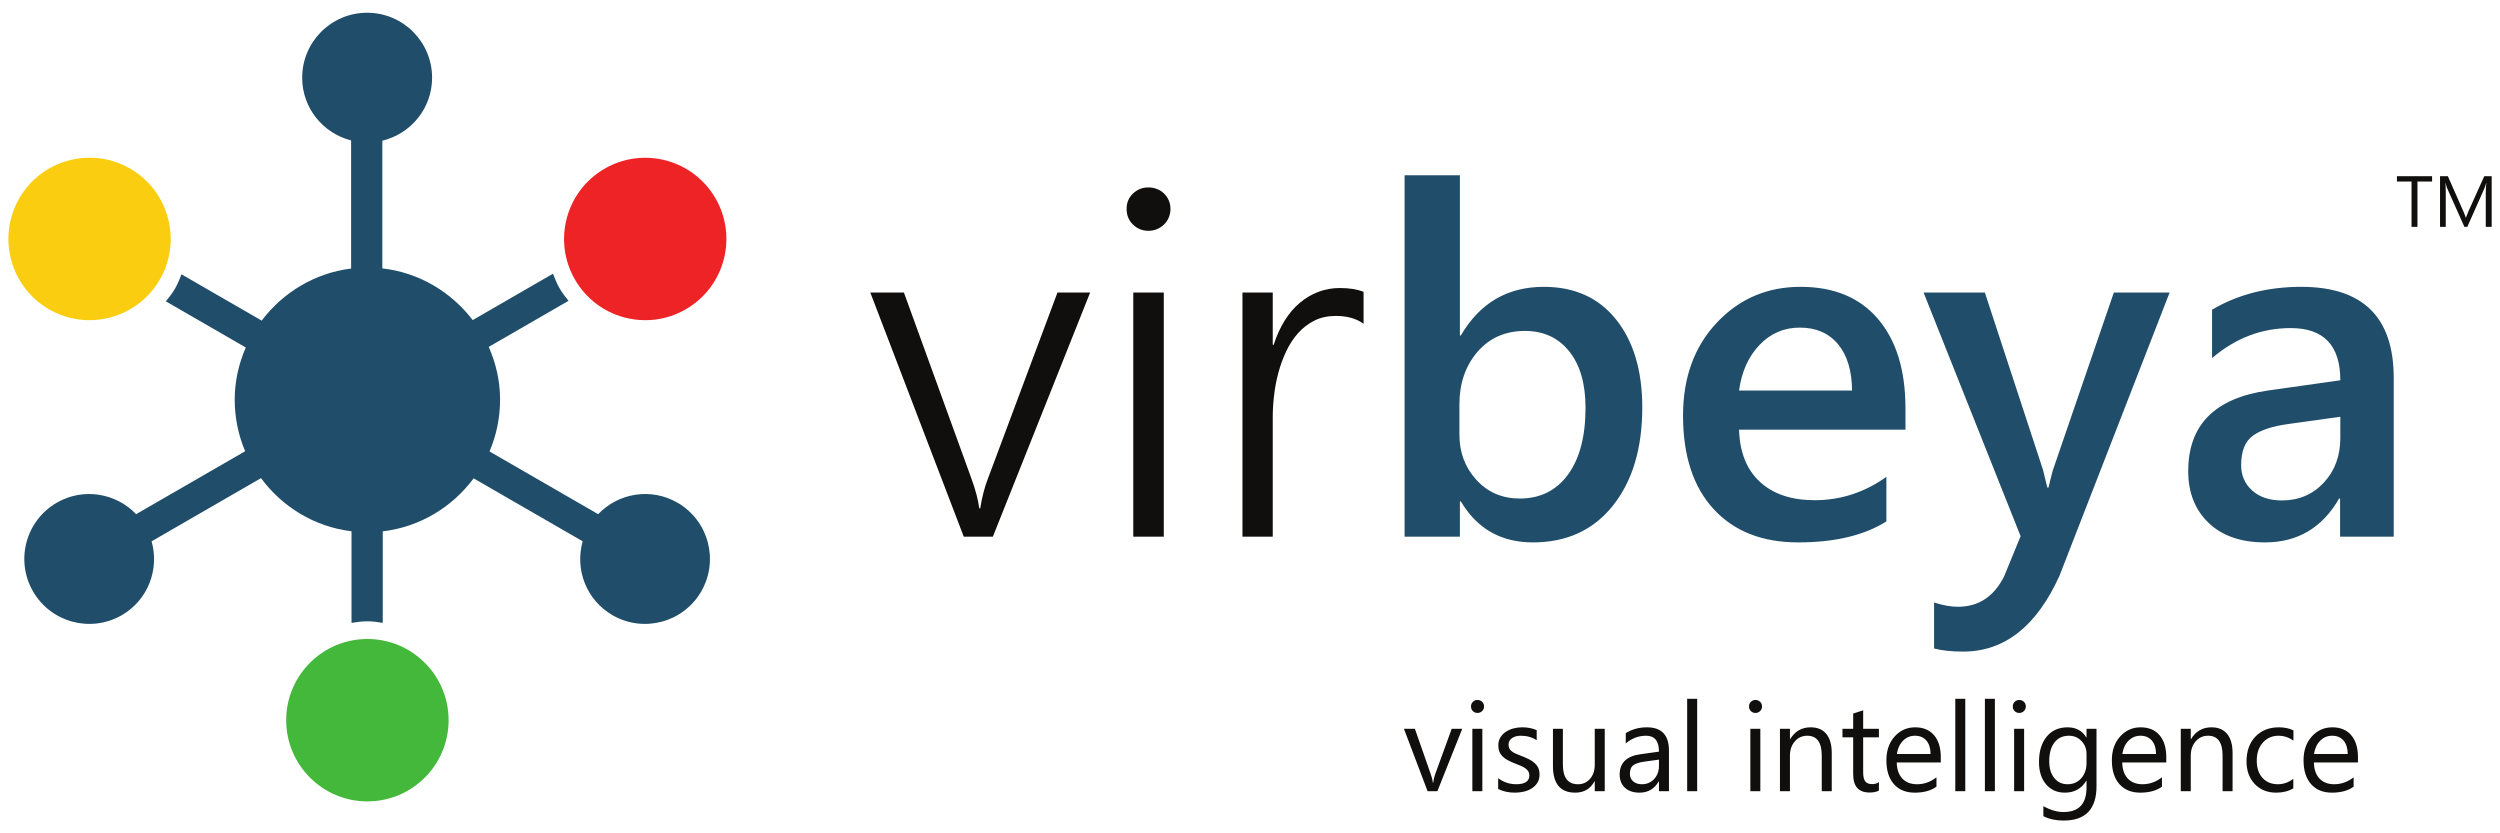
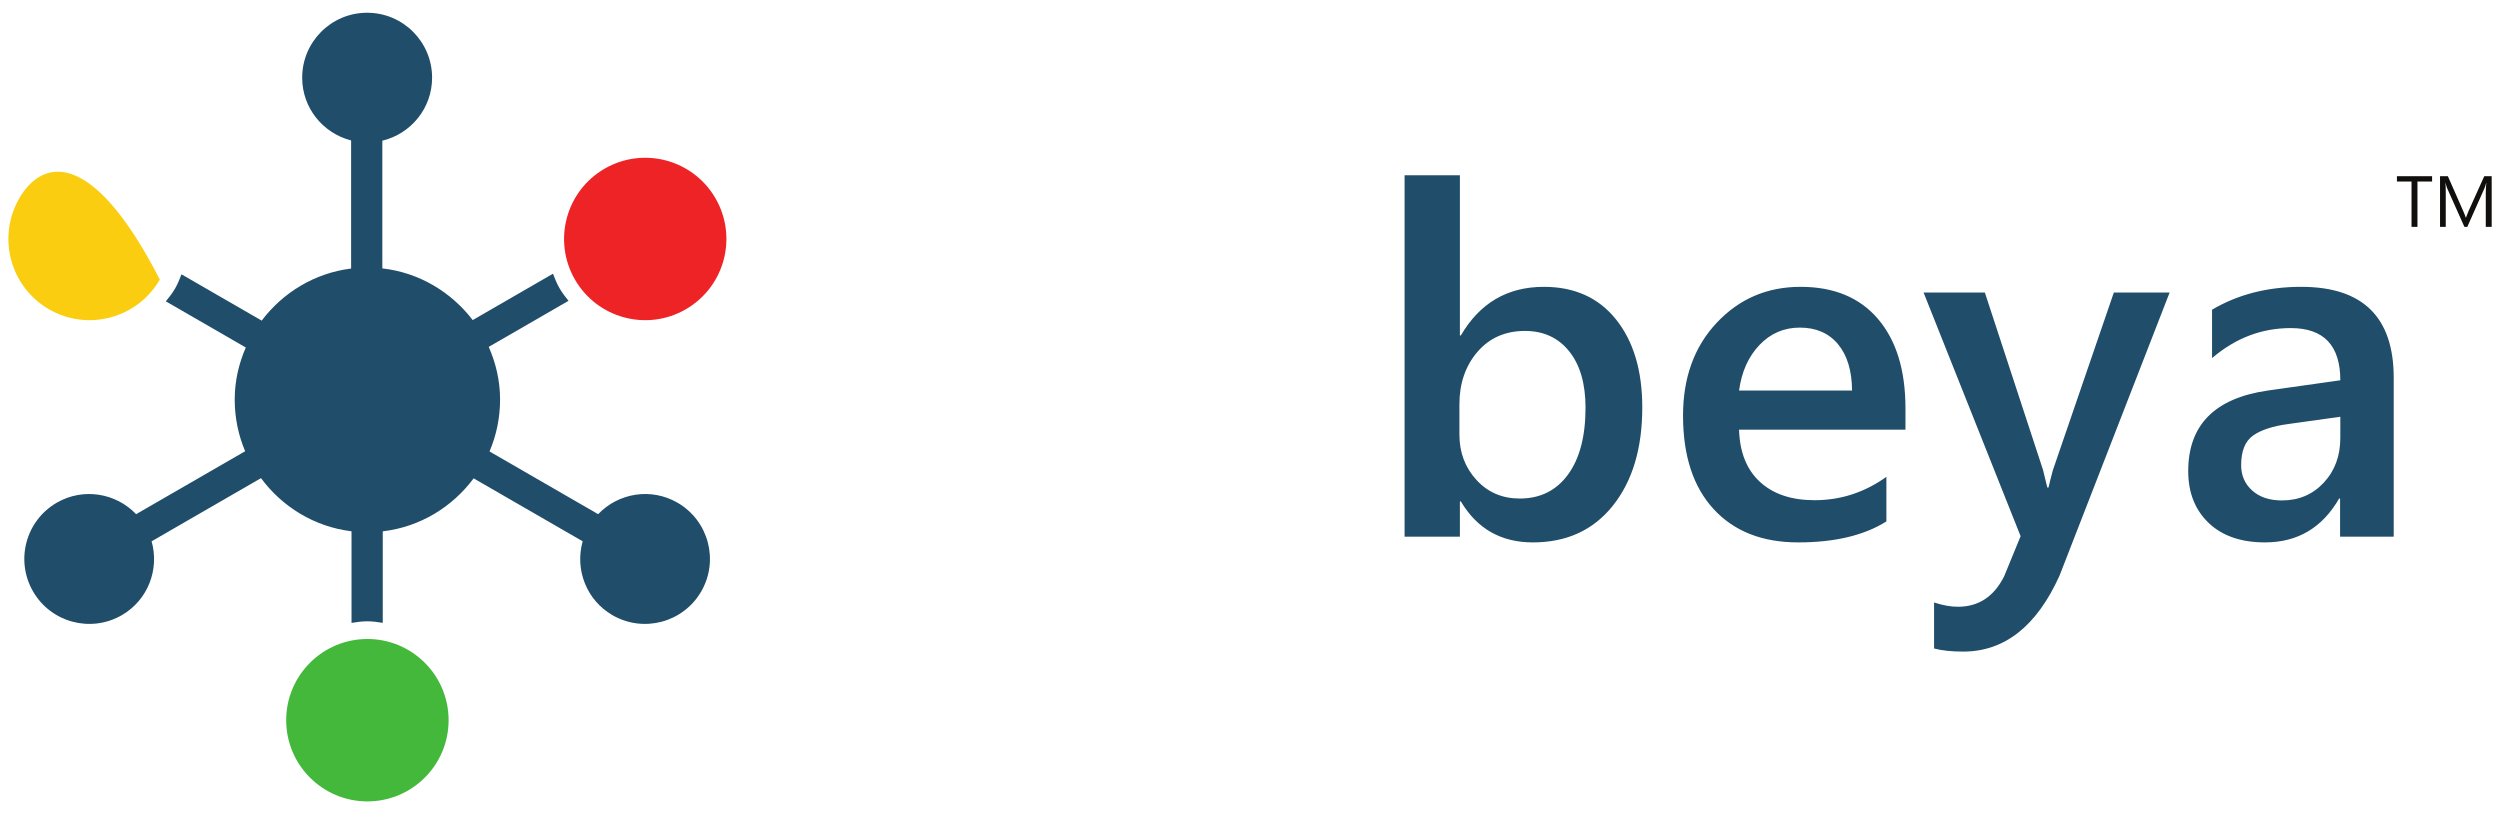
<svg xmlns="http://www.w3.org/2000/svg" xmlns:ns1="http://www.inkscape.org/namespaces/inkscape" xmlns:ns2="http://sodipodi.sourceforge.net/DTD/sodipodi-0.dtd" width="210mm" height="70mm" viewBox="0 0 744.094 248.031" id="svg2" version="1.1" ns1:version="0.91 r13725" ns2:docname="virbeya-logo-tagline.svg">
  <defs id="defs4" />
  <ns2:namedview id="base" pagecolor="#ffffff" bordercolor="#666666" borderopacity="1.0" ns1:pageopacity="0.0" ns1:pageshadow="2" ns1:zoom="1.0095384" ns1:cx="252.66686" ns1:cy="397.71158" ns1:document-units="px" ns1:current-layer="layer1" showgrid="false" ns1:window-width="1920" ns1:window-height="1137" ns1:window-x="1912" ns1:window-y="-8" ns1:window-maximized="1" />
  <g ns1:label="Layer 1" ns1:groupmode="layer" id="layer1" transform="translate(0,-804.331)">
    <g transform="matrix(2.228,0,0,-2.228,2.498,1048.56)" ns1:label="ink_ext_XXXXXX" id="g3344">
      <g transform="scale(0.1,0.1)" id="g3346">
        <path ns1:connector-curvature="0" id="path3348" style="fill:#1f4d6a;fill-opacity:1;fill-rule:nonzero;stroke:none" d="m 3115.21,511.078 c 0,-23.988 -7.38,-43.898 -22.14,-59.707 -14.76,-15.82 -33.39,-23.73 -55.89,-23.73 -16.56,0 -29.78,4.398 -39.65,13.218 -9.87,8.813 -14.81,20.11 -14.81,33.922 0,18.891 5.36,32.11 16.08,39.649 10.72,7.531 26.7,12.679 47.93,15.441 l 68.48,9.559 0,-28.352 z m 71.34,80.262 c 0,81.101 -41.19,121.66 -123.57,121.66 -45.02,0 -84.72,-10.191 -119.12,-30.57 l 0,-64.649 c 31.22,26.75 66.25,40.117 105.1,40.117 44.16,0 66.25,-23.25 66.25,-69.738 l -96.82,-13.699 c -70.92,-10.191 -106.37,-46.07 -106.37,-107.652 0,-28.661 9.07,-51.7 27.23,-69.11 18.15,-17.41 43.26,-26.109 75.32,-26.109 43.52,0 76.54,19.531 99.05,58.601 l 1.27,0 0,-50.961 71.66,0 0,212.11 z m -373.9,114.019 -81.53,-237.589 c -2.77,-10.411 -4.68,-18.051 -5.74,-22.93 l -1.59,0 c -2.97,12.738 -4.89,20.59 -5.73,23.57 l -77.71,236.949 -81.85,0 129.62,-325.488 -21.97,-53.512 c -13.59,-27.168 -34.19,-40.757 -61.79,-40.757 -9.55,0 -20.17,1.91 -31.85,5.73 l 0,-61.473 c 10.4,-2.757 23.36,-4.14 38.86,-4.14 55.2,0 98.09,33.761 128.66,101.281 l 147.14,378.359 -74.52,0 0,0 z M 2311.99,574.461 c 3.39,25.051 12.47,45.328 27.23,60.828 14.76,15.5 32.75,23.25 53.98,23.25 21.66,0 38.65,-7.379 50.96,-22.129 12.31,-14.762 18.58,-35.41 18.79,-61.949 l -150.96,0 0,0 z m 222.3,-23.891 c 0,50.961 -12.21,90.77 -36.62,119.442 -24.42,28.66 -58.92,42.988 -103.51,42.988 -44.59,0 -81.91,-15.98 -111.95,-47.93 -30.04,-31.961 -45.06,-73.308 -45.06,-124.05 0,-53.719 13.64,-95.391 40.92,-125 27.28,-29.622 64.92,-44.43 112.91,-44.43 48.83,0 88.11,9.34 117.83,28.019 l 0,59.563 c -29.09,-20.813 -61.04,-31.211 -95.86,-31.211 -31,0 -55.37,8.168 -73.09,24.519 -17.73,16.348 -27.02,39.598 -27.87,69.75 l 222.3,0 0,28.34 z m -571.84,75.489 c 16.03,18.679 37.21,28.019 63.54,28.019 24.84,0 44.54,-9.066 59.08,-27.226 14.54,-18.153 21.82,-43.262 21.82,-75.321 0,-38.222 -7.81,-68 -23.41,-89.332 -15.61,-21.34 -37.1,-32.008 -64.49,-32.008 -23.36,0 -42.63,8.278 -57.81,24.84 -15.18,16.559 -22.77,36.731 -22.77,60.508 l 0,40.449 c 0,28.032 8.01,51.383 24.04,70.071 l 0,0 z M 2036.5,371.59 c 45.23,0 80.9,16.398 107.01,49.199 26.12,32.813 39.18,76.492 39.18,131.063 0,49.046 -11.63,88.16 -34.88,117.359 -23.25,29.187 -55.47,43.789 -96.66,43.789 -48.62,0 -85.57,-21.648 -110.83,-64.969 l -1.27,0 0,214.02 -73.89,0 0,-482.821 73.89,0 0,47.141 1.27,0 c 21.66,-36.531 53.71,-54.781 96.18,-54.781 l 0,0" />
-         <path ns1:connector-curvature="0" id="path3350" style="fill:#100f0d;fill-opacity:1;fill-rule:nonzero;stroke:none" d="m 1810.38,706.309 c -4.25,1.703 -8.97,2.972 -14.17,3.832 -5.21,0.839 -11.1,1.269 -17.68,1.269 -9.98,0 -19.48,-1.699 -28.5,-5.101 -9.03,-3.399 -17.36,-8.329 -25.01,-14.809 -7.64,-6.469 -14.38,-14.441 -20.22,-23.879 -5.84,-9.449 -10.67,-20.121 -14.49,-32.012 l -1.27,0 0,69.75 -40.45,0 0,-326.129 40.45,0 0,159.559 c 0,9.133 0.58,18.789 1.75,28.981 1.16,10.191 3.07,20.281 5.73,30.261 2.65,9.981 6.16,19.59 10.51,28.821 4.35,9.238 9.66,17.359 15.92,24.367 6.26,7 13.54,12.582 21.82,16.722 8.28,4.137 17.84,6.207 28.66,6.207 15.08,0 27.39,-3.507 36.95,-10.507 l 0,42.668 z m -266.89,-327.079 0,326.129 -40.77,0 0,-326.129 40.77,0 0,0 z m -9.08,410.848 c 3.51,1.481 6.64,3.551 9.4,6.211 2.75,2.652 4.88,5.781 6.37,9.391 1.48,3.609 2.23,7.429 2.23,11.468 0,4.243 -0.8,8.122 -2.39,11.622 -1.59,3.5 -3.72,6.531 -6.37,9.082 -2.66,2.546 -5.79,4.507 -9.4,5.886 -3.61,1.383 -7.43,2.071 -11.46,2.071 -7.86,0 -14.65,-2.707 -20.39,-8.118 -5.73,-5.421 -8.59,-12.261 -8.59,-20.543 0,-8.5 2.86,-15.5 8.59,-21.019 5.74,-5.527 12.53,-8.277 20.39,-8.277 4.24,0 8.12,0.738 11.62,2.226 l 0,0 z m -89.33,-84.719 -43.64,0 -93.31,-249.687 c -4.04,-10.41 -7.33,-23.25 -9.87,-38.543 l -1.28,0 c -1.49,11.473 -4.99,24.73 -10.51,39.812 l -90.13,248.418 -44.91,0 124.85,-326.129 38.86,0 129.94,326.129 0,0" />
-         <path ns1:connector-curvature="0" id="path3352" style="fill:#100f0d;fill-opacity:1;fill-rule:nonzero;stroke:none" d="m 3080.07,88.898 c 1.04,7.274 3.75,13.161 8.15,17.661 4.39,4.511 9.74,6.761 16.03,6.761 6.52,0 11.61,-2.14 15.27,-6.429 3.66,-4.289 5.52,-10.289 5.58,-17.993 l -45.03,0 0,0 z m 58.7,-4.32 c 0,12.543 -2.98,22.344 -8.95,29.391 -5.97,7.062 -14.41,10.59 -25.32,10.59 -10.91,0 -20.04,-4.09 -27.4,-12.258 -7.35,-8.172 -11.03,-18.742 -11.03,-31.711 0,-13.73 3.37,-24.379 10.1,-31.949 6.73,-7.57 15.98,-11.359 27.76,-11.359 12.05,0 21.74,2.66 29.06,7.98 l 0,12.539 c -7.87,-6.191 -16.5,-9.281 -25.89,-9.281 -8.35,0 -14.92,2.52 -19.7,7.57 -4.77,5.051 -7.27,12.211 -7.49,21.492 l 58.86,0 0,6.996 z m -86.36,-28.816 c -6.4,-4.832 -13.24,-7.242 -20.51,-7.242 -8.63,0 -15.51,2.82 -20.64,8.461 -5.13,5.648 -7.69,13.359 -7.69,23.129 0,9.93 2.73,17.949 8.18,24.051 5.45,6.11 12.44,9.16 20.96,9.16 7.06,0 13.68,-2.172 19.87,-6.511 l 0,13.679 c -5.59,2.711 -12.05,4.071 -19.38,4.071 -13.13,0 -23.64,-4.168 -31.51,-12.5 -7.87,-8.329 -11.8,-19.36 -11.8,-33.09 0,-12.328 3.65,-22.348 10.95,-30.09 7.3,-7.731 16.89,-11.598 28.78,-11.598 8.79,0 16.39,1.93 22.79,5.777 l 0,12.703 z m -81.14,34.438 c 0,11.133 -2.42,19.629 -7.25,25.52 -4.83,5.89 -11.8,8.84 -20.92,8.84 -11.94,0 -21.06,-5.27 -27.36,-15.797 l -0.32,0 0,13.84 -13.35,0 0,-83.364 13.35,0 0,47.543 c 0,7.648 2.18,13.989 6.55,19.008 4.37,5.02 9.89,7.531 16.57,7.531 12.92,0 19.38,-8.851 19.38,-26.539 l 0,-47.543 13.35,0 0,50.961 z m -147.26,-1.301 c 1.03,7.274 3.75,13.161 8.14,17.661 4.4,4.511 9.75,6.761 16.04,6.761 6.52,0 11.6,-2.14 15.27,-6.429 3.66,-4.289 5.52,-10.289 5.57,-17.993 l -45.02,0 0,0 z m 58.7,-4.32 c 0,12.543 -2.98,22.344 -8.95,29.391 -5.98,7.062 -14.41,10.59 -25.32,10.59 -10.91,0 -20.04,-4.09 -27.4,-12.258 -7.35,-8.172 -11.03,-18.742 -11.03,-31.711 0,-13.73 3.36,-24.379 10.09,-31.949 6.73,-7.57 15.99,-11.359 27.77,-11.359 12.05,0 21.73,2.66 29.06,7.98 l 0,12.539 c -7.87,-6.191 -16.5,-9.281 -25.89,-9.281 -8.36,0 -14.92,2.52 -19.7,7.57 -4.78,5.051 -7.27,12.211 -7.49,21.492 l 58.86,0 0,6.996 z M 2769.12,56.5 c -4.69,-5.32 -10.79,-7.981 -18.28,-7.981 -7.38,0 -13.31,2.781 -17.78,8.34 -4.48,5.57 -6.72,12.992 -6.72,22.27 0,10.801 2.33,19.199 7,25.199 4.67,5.992 11.13,8.992 19.38,8.992 6.67,0 12.25,-2.359 16.73,-7.082 4.47,-4.718 6.71,-10.398 6.71,-17.019 l 0,-12.289 c 0,-8.301 -2.35,-15.121 -7.04,-20.43 l 0,0 z m 20.39,66.102 -13.35,0 0,-11.563 -0.32,0 c -5.43,9.012 -13.76,13.52 -25,13.52 -11.83,0 -21.15,-4.18 -27.96,-12.539 -6.81,-8.36 -10.22,-19.622 -10.22,-33.789 0,-12.48 3.16,-22.43 9.49,-29.832 6.32,-7.41 14.66,-11.117 25.03,-11.117 12.75,0 22.31,5.32 28.66,15.957 l 0.32,0 0,-9.117 c 0,-21.82 -10.26,-32.73 -30.77,-32.73 -8.52,0 -17.48,2.609 -26.87,7.82 l 0,-13.352 C 2726.23,1.949 2735.24,0 2745.55,0 c 29.31,0 43.96,15.301 43.96,45.91 l 0,76.692 z m -135.76,40.058 -13.35,0 0,-123.422 13.35,0 0,123.422 z m -39.55,0 -13.35,0 0,-123.422 13.35,0 0,123.422 z m -91.4,-73.762 c 1.03,7.274 3.74,13.161 8.14,17.661 4.39,4.511 9.74,6.761 16.03,6.761 6.52,0 11.61,-2.14 15.27,-6.429 3.66,-4.289 5.52,-10.289 5.58,-17.993 l -45.02,0 0,0 z m 58.69,-4.32 c 0,12.543 -2.98,22.344 -8.95,29.391 -5.97,7.062 -14.41,10.59 -25.32,10.59 -10.91,0 -20.04,-4.09 -27.4,-12.258 -7.35,-8.172 -11.03,-18.742 -11.03,-31.711 0,-13.73 3.37,-24.379 10.1,-31.949 6.73,-7.57 15.98,-11.359 27.76,-11.359 12.05,0 21.74,2.66 29.06,7.98 l 0,12.539 c -7.87,-6.191 -16.5,-9.281 -25.89,-9.281 -8.35,0 -14.92,2.52 -19.7,7.57 -4.77,5.051 -7.27,12.211 -7.49,21.492 l 58.86,0 0,6.996 z M 2498.8,51.449 c -2.44,-1.848 -5.35,-2.769 -8.71,-2.769 -4.4,0 -7.55,1.191 -9.45,3.582 -1.9,2.387 -2.85,6.379 -2.85,11.969 l 0,46.968 21.01,0 0,11.403 -21.01,0 0,24.668 -13.35,-4.309 0,-20.359 -14.33,0 0,-11.403 14.33,0 0,-49.328 c 0,-16.281 7.3,-24.422 21.9,-24.422 5.16,0 9.31,0.859 12.46,2.602 l 0,11.398 z m -62.99,38.75 c 0,11.133 -2.42,19.629 -7.25,25.52 -4.83,5.89 -11.81,8.84 -20.92,8.84 -11.94,0 -21.06,-5.27 -27.36,-15.797 l -0.32,0 0,13.84 -13.35,0 0,-83.364 13.35,0 0,47.543 c 0,7.648 2.18,13.989 6.55,19.008 4.37,5.02 9.89,7.531 16.57,7.531 12.91,0 19.37,-8.851 19.37,-26.539 l 0,-47.543 13.36,0 0,50.961 z m 256.99,32.403 -13.35,0 0,-83.364 13.35,0 0,83.364 z m -0.28,23.687 c 1.71,1.68 2.56,3.723 2.56,6.109 0,2.493 -0.85,4.571 -2.56,6.231 -1.71,1.652 -3.79,2.48 -6.23,2.48 -2.39,0 -4.43,-0.828 -6.11,-2.48 -1.68,-1.66 -2.52,-3.738 -2.52,-6.231 0,-2.5 0.84,-4.558 2.52,-6.187 1.68,-1.633 3.72,-2.441 6.11,-2.441 2.44,0 4.52,0.839 6.23,2.519 l 0,0 z m -352.11,-23.687 -13.35,0 0,-83.364 13.35,0 0,83.364 z m -0.28,23.687 c 1.71,1.68 2.56,3.723 2.56,6.109 0,2.493 -0.85,4.571 -2.56,6.231 -1.71,1.652 -3.79,2.48 -6.23,2.48 -2.39,0 -4.43,-0.828 -6.11,-2.48 -1.68,-1.66 -2.52,-3.738 -2.52,-6.231 0,-2.5 0.84,-4.558 2.52,-6.187 1.68,-1.633 3.72,-2.441 6.11,-2.441 2.44,0 4.52,0.839 6.23,2.519 l 0,0 z m -84.1,16.371 -13.36,0 0,-123.422 13.36,0 0,123.422 z M 2205,73.102 c 0,-7.113 -2.16,-12.98 -6.47,-17.621 -4.32,-4.641 -9.79,-6.961 -16.41,-6.961 -4.83,0 -8.69,1.289 -11.6,3.859 -2.9,2.582 -4.35,5.91 -4.35,9.98 0,5.59 1.57,9.48 4.72,11.68 3.15,2.199 7.81,3.73 14,4.601 l 20.11,2.77 0,-8.309 z m 13.35,20.359 c 0,20.73 -9.8,31.098 -29.39,31.098 -10.69,0 -20.13,-2.61 -28.33,-7.821 l 0,-13.679 c 8.09,6.839 17.15,10.261 27.19,10.261 11.45,0 17.18,-7.082 17.18,-21.25 l -24.99,-3.5 c -18.35,-2.551 -27.52,-11.609 -27.52,-27.191 0,-7.269 2.35,-13.109 7.04,-17.5 4.7,-4.398 11.2,-6.598 19.5,-6.598 11.29,0 19.84,5 25.64,14.98 l 0.33,0 0,-13.023 13.35,0 0,54.223 z m -85.79,29.141 -13.35,0 0,-48.032 c 0,-7.762 -2.1,-14.039 -6.31,-18.852 -4.2,-4.797 -9.56,-7.199 -16.08,-7.199 -13.46,0 -20.19,8.789 -20.19,26.371 l 0,47.711 -13.27,0 0,-49.821 c 0,-23.672 9.94,-35.5 29.8,-35.5 11.61,0 20.19,5.051 25.73,15.148 l 0.32,0 0,-13.191 13.35,0 0,83.364 z M 2012.5,37.281 c 4.34,0 8.49,0.488 12.46,1.469 3.96,0.981 7.46,2.469 10.5,4.481 3.04,2 5.47,4.531 7.29,7.57 1.81,3.039 2.72,6.621 2.72,10.738 0,3.371 -0.55,6.269 -1.67,8.711 -1.11,2.449 -2.7,4.602 -4.76,6.481 -2.06,1.871 -4.56,3.551 -7.49,5.039 -2.93,1.5 -6.24,2.949 -9.93,4.359 -2.77,1.082 -5.24,2.09 -7.41,3.012 -2.17,0.918 -4.02,1.961 -5.53,3.098 -1.52,1.141 -2.68,2.441 -3.46,3.902 -0.79,1.469 -1.19,3.289 -1.19,5.461 0,1.726 0.4,3.32 1.19,4.757 0.78,1.442 1.89,2.672 3.33,3.7 1.44,1.043 3.16,1.839 5.17,2.41 2.01,0.57 4.26,0.851 6.76,0.851 7.98,0 15.03,-2.011 21.17,-6.019 l 0,13.508 c -5.7,2.5 -12.16,3.75 -19.38,3.75 -4.07,0 -8.02,-0.52 -11.84,-1.547 -3.83,-1.032 -7.24,-2.571 -10.22,-4.602 -2.99,-2.039 -5.37,-4.558 -7.17,-7.57 -1.79,-3.012 -2.68,-6.469 -2.68,-10.379 0,-3.199 0.47,-6 1.42,-8.391 0.95,-2.391 2.36,-4.519 4.24,-6.391 1.87,-1.871 4.2,-3.551 7,-5.051 2.79,-1.488 6.03,-2.969 9.73,-4.43 2.65,-1.027 5.14,-2.027 7.44,-2.969 2.31,-0.949 4.32,-2.031 6.03,-3.219 1.71,-1.191 3.06,-2.562 4.07,-4.113 1,-1.547 1.51,-3.43 1.51,-5.66 0,-7.809 -5.87,-11.719 -17.59,-11.719 -8.74,0 -16.74,2.68 -24.02,8.059 l 0,-14.328 c 6.3,-3.309 13.74,-4.969 22.31,-4.969 l 0,0 z m -43.45,85.321 -13.35,0 0,-83.364 13.35,0 0,83.364 z m -0.29,23.687 c 1.71,1.68 2.57,3.723 2.57,6.109 0,2.493 -0.86,4.571 -2.57,6.231 -1.71,1.652 -3.78,2.48 -6.23,2.48 -2.38,0 -4.42,-0.828 -6.1,-2.48 -1.68,-1.66 -2.53,-3.738 -2.53,-6.231 0,-2.5 0.85,-4.558 2.53,-6.187 1.68,-1.633 3.72,-2.441 6.1,-2.441 2.45,0 4.52,0.839 6.23,2.519 l 0,0 z m -40.64,-23.687 -22.15,-60.891 c -1.19,-3.371 -2.06,-7.141 -2.6,-11.32 l -0.33,0 c -0.38,3.309 -1.36,7.191 -2.93,11.641 l -21.17,60.571 -14.65,0 31.59,-83.364 13.11,0 33.21,83.364 -14.08,0 0,0" />
        <path ns1:connector-curvature="0" id="path3354" style="fill:#100f0d;fill-opacity:1;fill-rule:nonzero;stroke:none" d="m 3317.42,860.809 -9.91,0 -21.2,-47.008 c -0.81,-1.821 -1.9,-4.59 -3.25,-8.301 l -0.28,0 c -0.48,1.789 -1.52,4.5 -3.12,8.121 l -20.77,47.188 -10.47,0 0,-67.68 7.64,0 0,45.312 c 0,6.137 -0.12,10.559 -0.38,13.258 l 0.19,0 c 0.7,-3.109 1.37,-5.429 2.03,-6.937 l 23.08,-51.633 3.87,0 23.13,52.012 c 0.59,1.32 1.27,3.507 2.03,6.558 l 0.19,0 c -0.45,-5.187 -0.67,-9.578 -0.67,-13.168 l 0,-45.402 7.89,0 0,67.68 z m -79.62,0 -46.96,0 0,-7.168 19.49,0 0,-60.512 7.93,0 0,60.512 19.54,0 0,7.168" />
-         <path ns1:connector-curvature="0" id="path3356" style="fill:#facd10;fill-opacity:1;fill-rule:nonzero;stroke:none" d="m 202.301,722.738 c 29.937,51.903 12.179,118.25 -39.672,148.211 C 110.777,900.91 44.48,883.129 14.539,831.23 -15.391,779.34 2.371,712.98 54.219,683.02 106.059,653.059 172.359,670.84 202.301,722.738 l 0,0" />
+         <path ns1:connector-curvature="0" id="path3356" style="fill:#facd10;fill-opacity:1;fill-rule:nonzero;stroke:none" d="m 202.301,722.738 C 110.777,900.91 44.48,883.129 14.539,831.23 -15.391,779.34 2.371,712.98 54.219,683.02 106.059,653.059 172.359,670.84 202.301,722.738 l 0,0" />
        <path ns1:connector-curvature="0" id="path3358" style="fill:#43b83b;fill-opacity:1;fill-rule:nonzero;stroke:none" d="m 479.59,25.602 c 59.91,0 108.48,48.559 108.48,108.468 0,59.91 -48.57,108.481 -108.48,108.481 -59.91,0 -108.481,-48.571 -108.481,-108.481 0,-59.91 48.571,-108.468 108.481,-108.468 l 0,0" />
        <path ns1:connector-curvature="0" id="path3360" style="fill:#ed2326;fill-opacity:1;fill-rule:nonzero;stroke:none" d="m 944.648,831.18 c -29.937,51.879 -96.25,69.648 -148.109,39.691 -51.859,-29.949 -69.629,-96.293 -39.687,-148.172 29.937,-51.879 96.25,-69.648 148.109,-39.687 51.848,29.949 69.629,96.289 39.687,148.168 l 0,0" />
        <path ns1:connector-curvature="0" id="path3362" style="fill:#1f4d6a;fill-opacity:1;fill-rule:nonzero;stroke:none" d="m 893.801,424.66 c -35.352,20.41 -78.953,12.91 -105.953,-15.359 l -145.11,83.777 c 9.063,21.293 14.102,44.711 14.102,69.313 0,25.168 -5.68,48.8 -15.172,70.39 l 106.621,61.551 c -4.219,5.246 -8.43,10.527 -11.91,16.547 -3.668,6.359 -6.328,12.992 -8.84,19.652 L 620.258,668.59 c -28.61,37.379 -71.348,63.43 -120.707,69.039 l 0,170.601 c 38.078,9.18 66.469,43.25 66.469,84.141 0,47.929 -38.852,86.779 -86.782,86.779 -47.929,0 -86.777,-38.85 -86.777,-86.779 0,-40.492 27.859,-74.223 65.367,-83.801 l 0,-171.129 c -48.93,-6.062 -91.219,-32.23 -119.469,-69.57 L 231.23,729.73 c -2.453,-6.359 -4.953,-12.73 -8.46,-18.82 -3.629,-6.289 -8,-11.84 -12.442,-17.289 l 106.801,-61.66 c -9.262,-21.359 -14.789,-44.731 -14.789,-69.57 0,-24.481 4.961,-47.789 13.937,-69 l -145.648,-84.09 c -27,28.269 -70.59,35.769 -105.949,15.359 C 23.168,400.691 8.949,347.621 32.918,306.109 c 23.961,-41.507 77.043,-55.73 118.543,-31.757 35.137,20.277 50.418,61.386 39.848,98.718 l 146.129,84.371 c 28.32,-38.281 71.363,-65 120.941,-71 l 0,-122.382 c 6.949,1.132 13.949,2.14 21.211,2.14 7.027,0 13.789,-1.008 20.508,-2.07 l 0,122.262 c 49.75,5.82 92.961,32.48 121.41,70.769 L 767.18,373.07 c -10.582,-37.332 4.711,-78.441 39.84,-98.718 41.507,-23.973 94.578,-9.75 118.55,31.757 23.957,41.512 9.739,94.582 -31.769,118.551 l 0,0" />
      </g>
    </g>
  </g>
</svg>